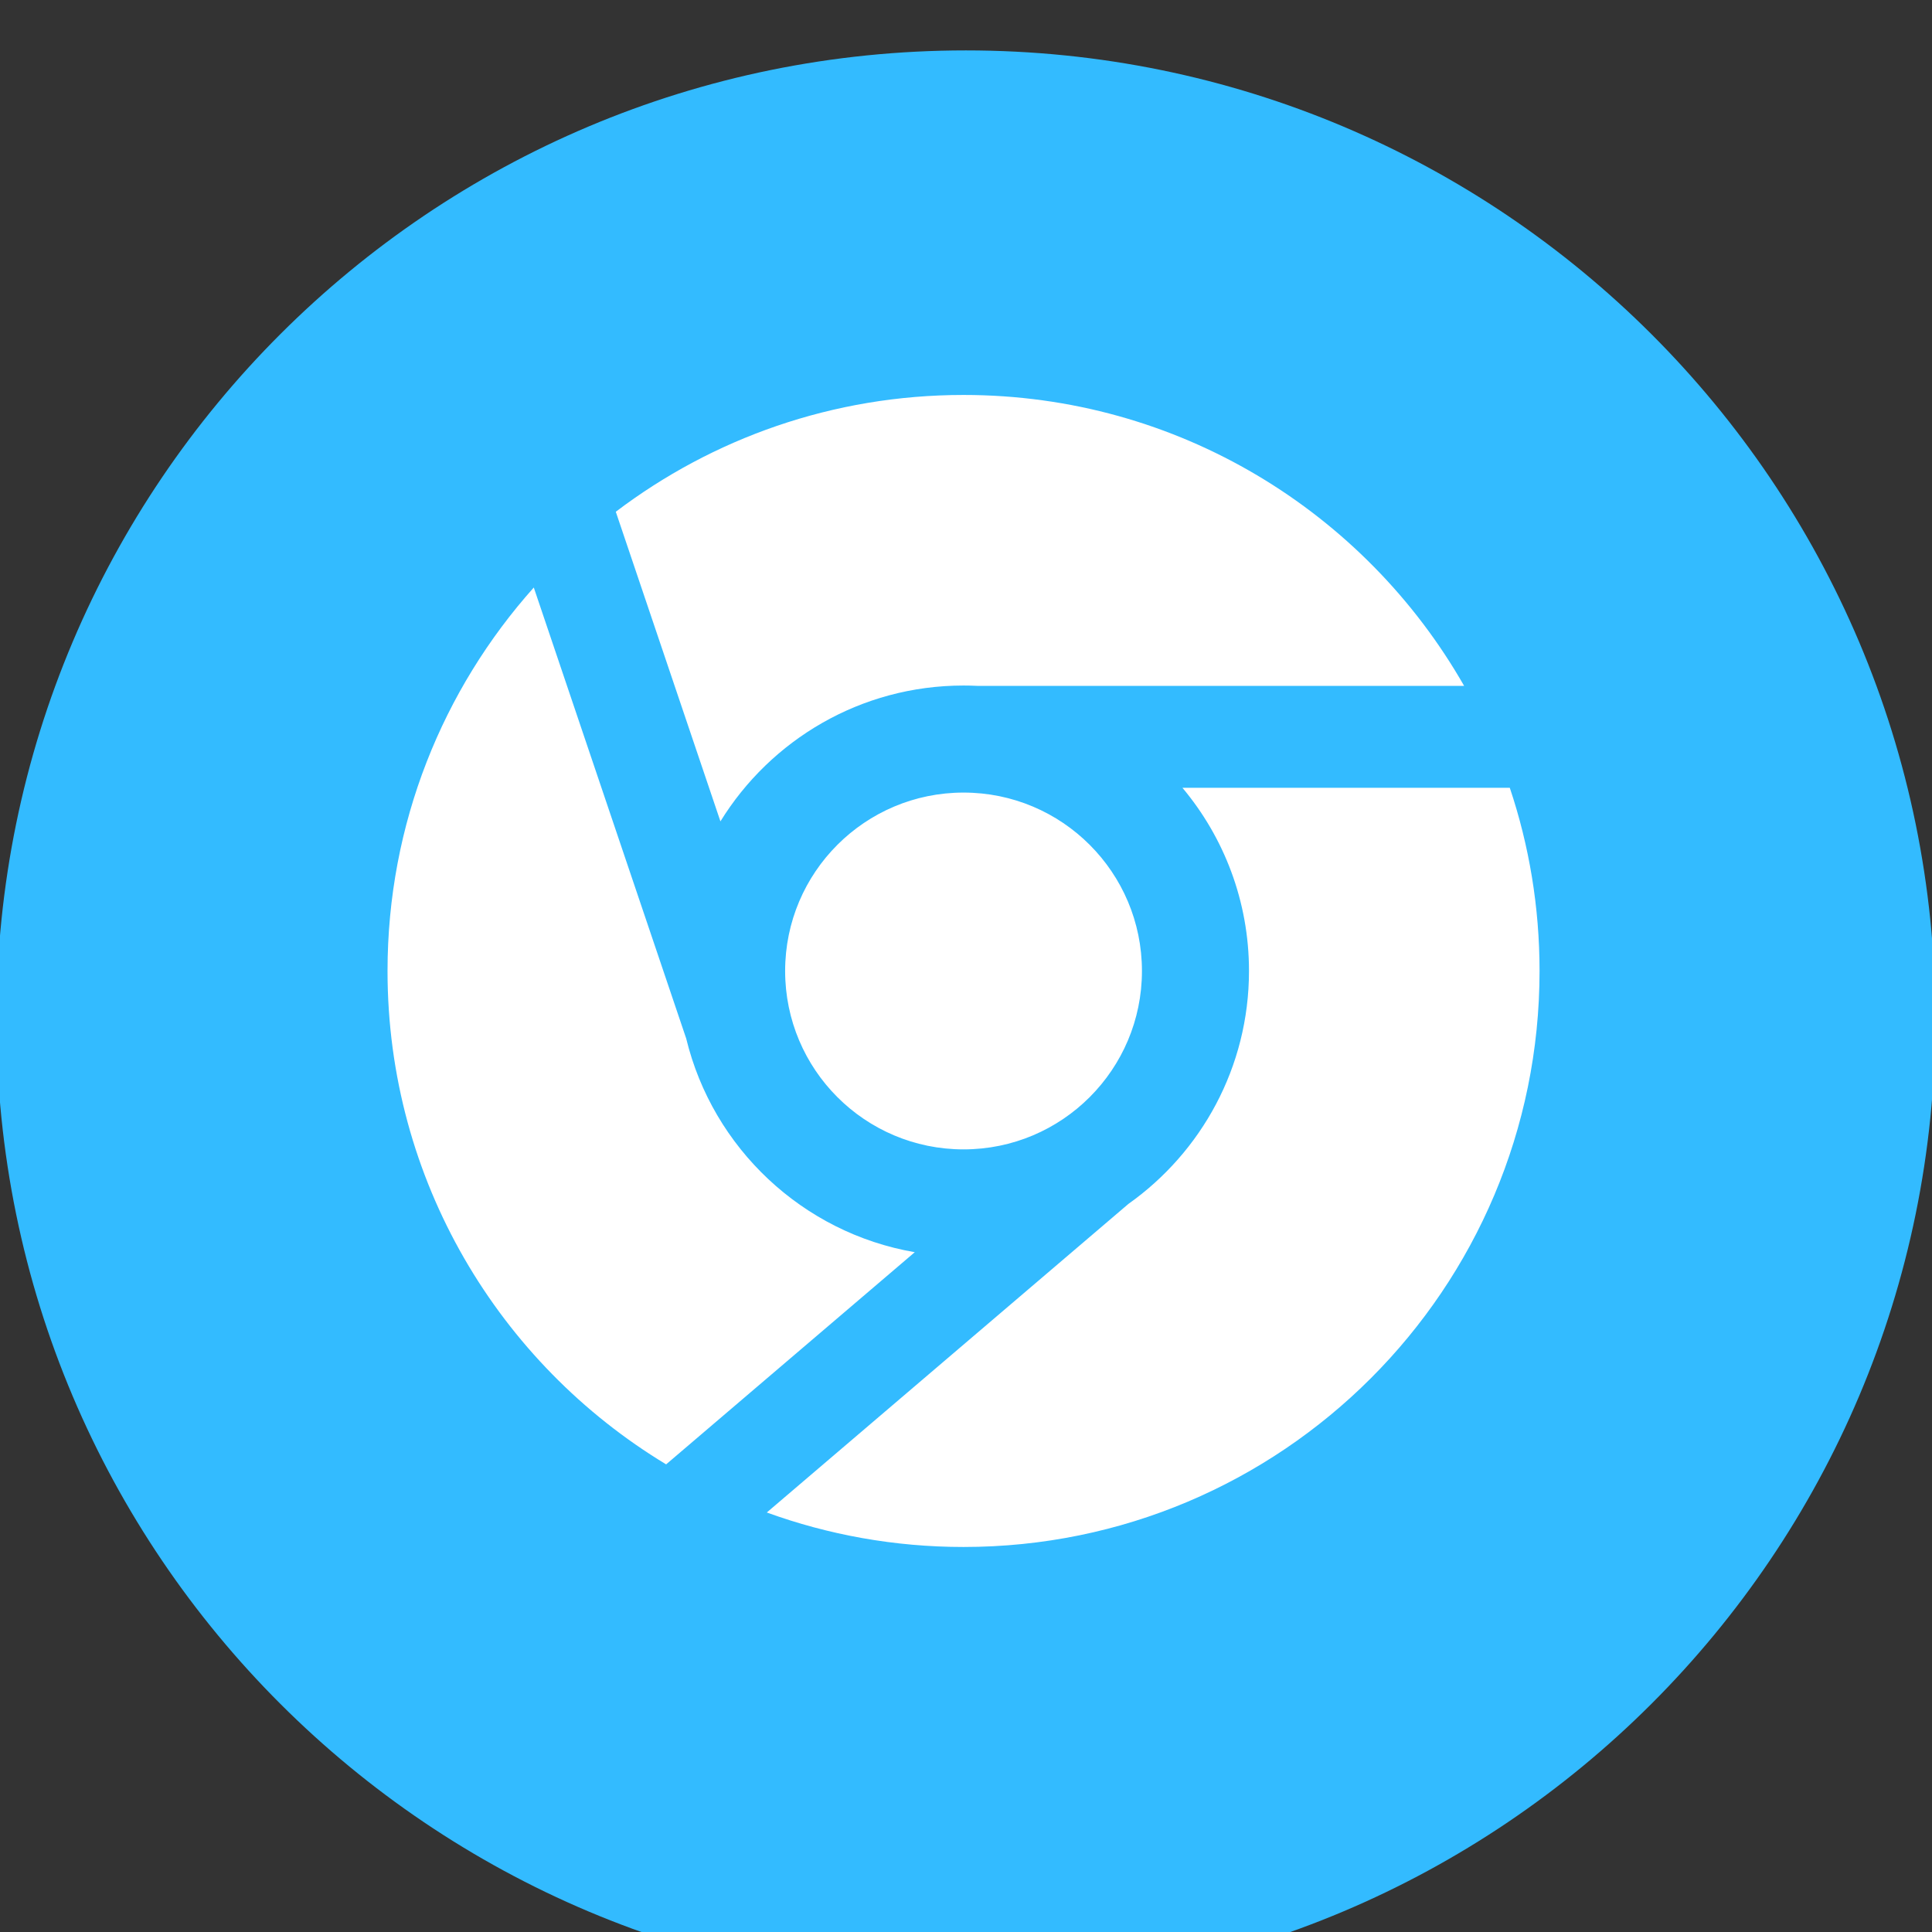
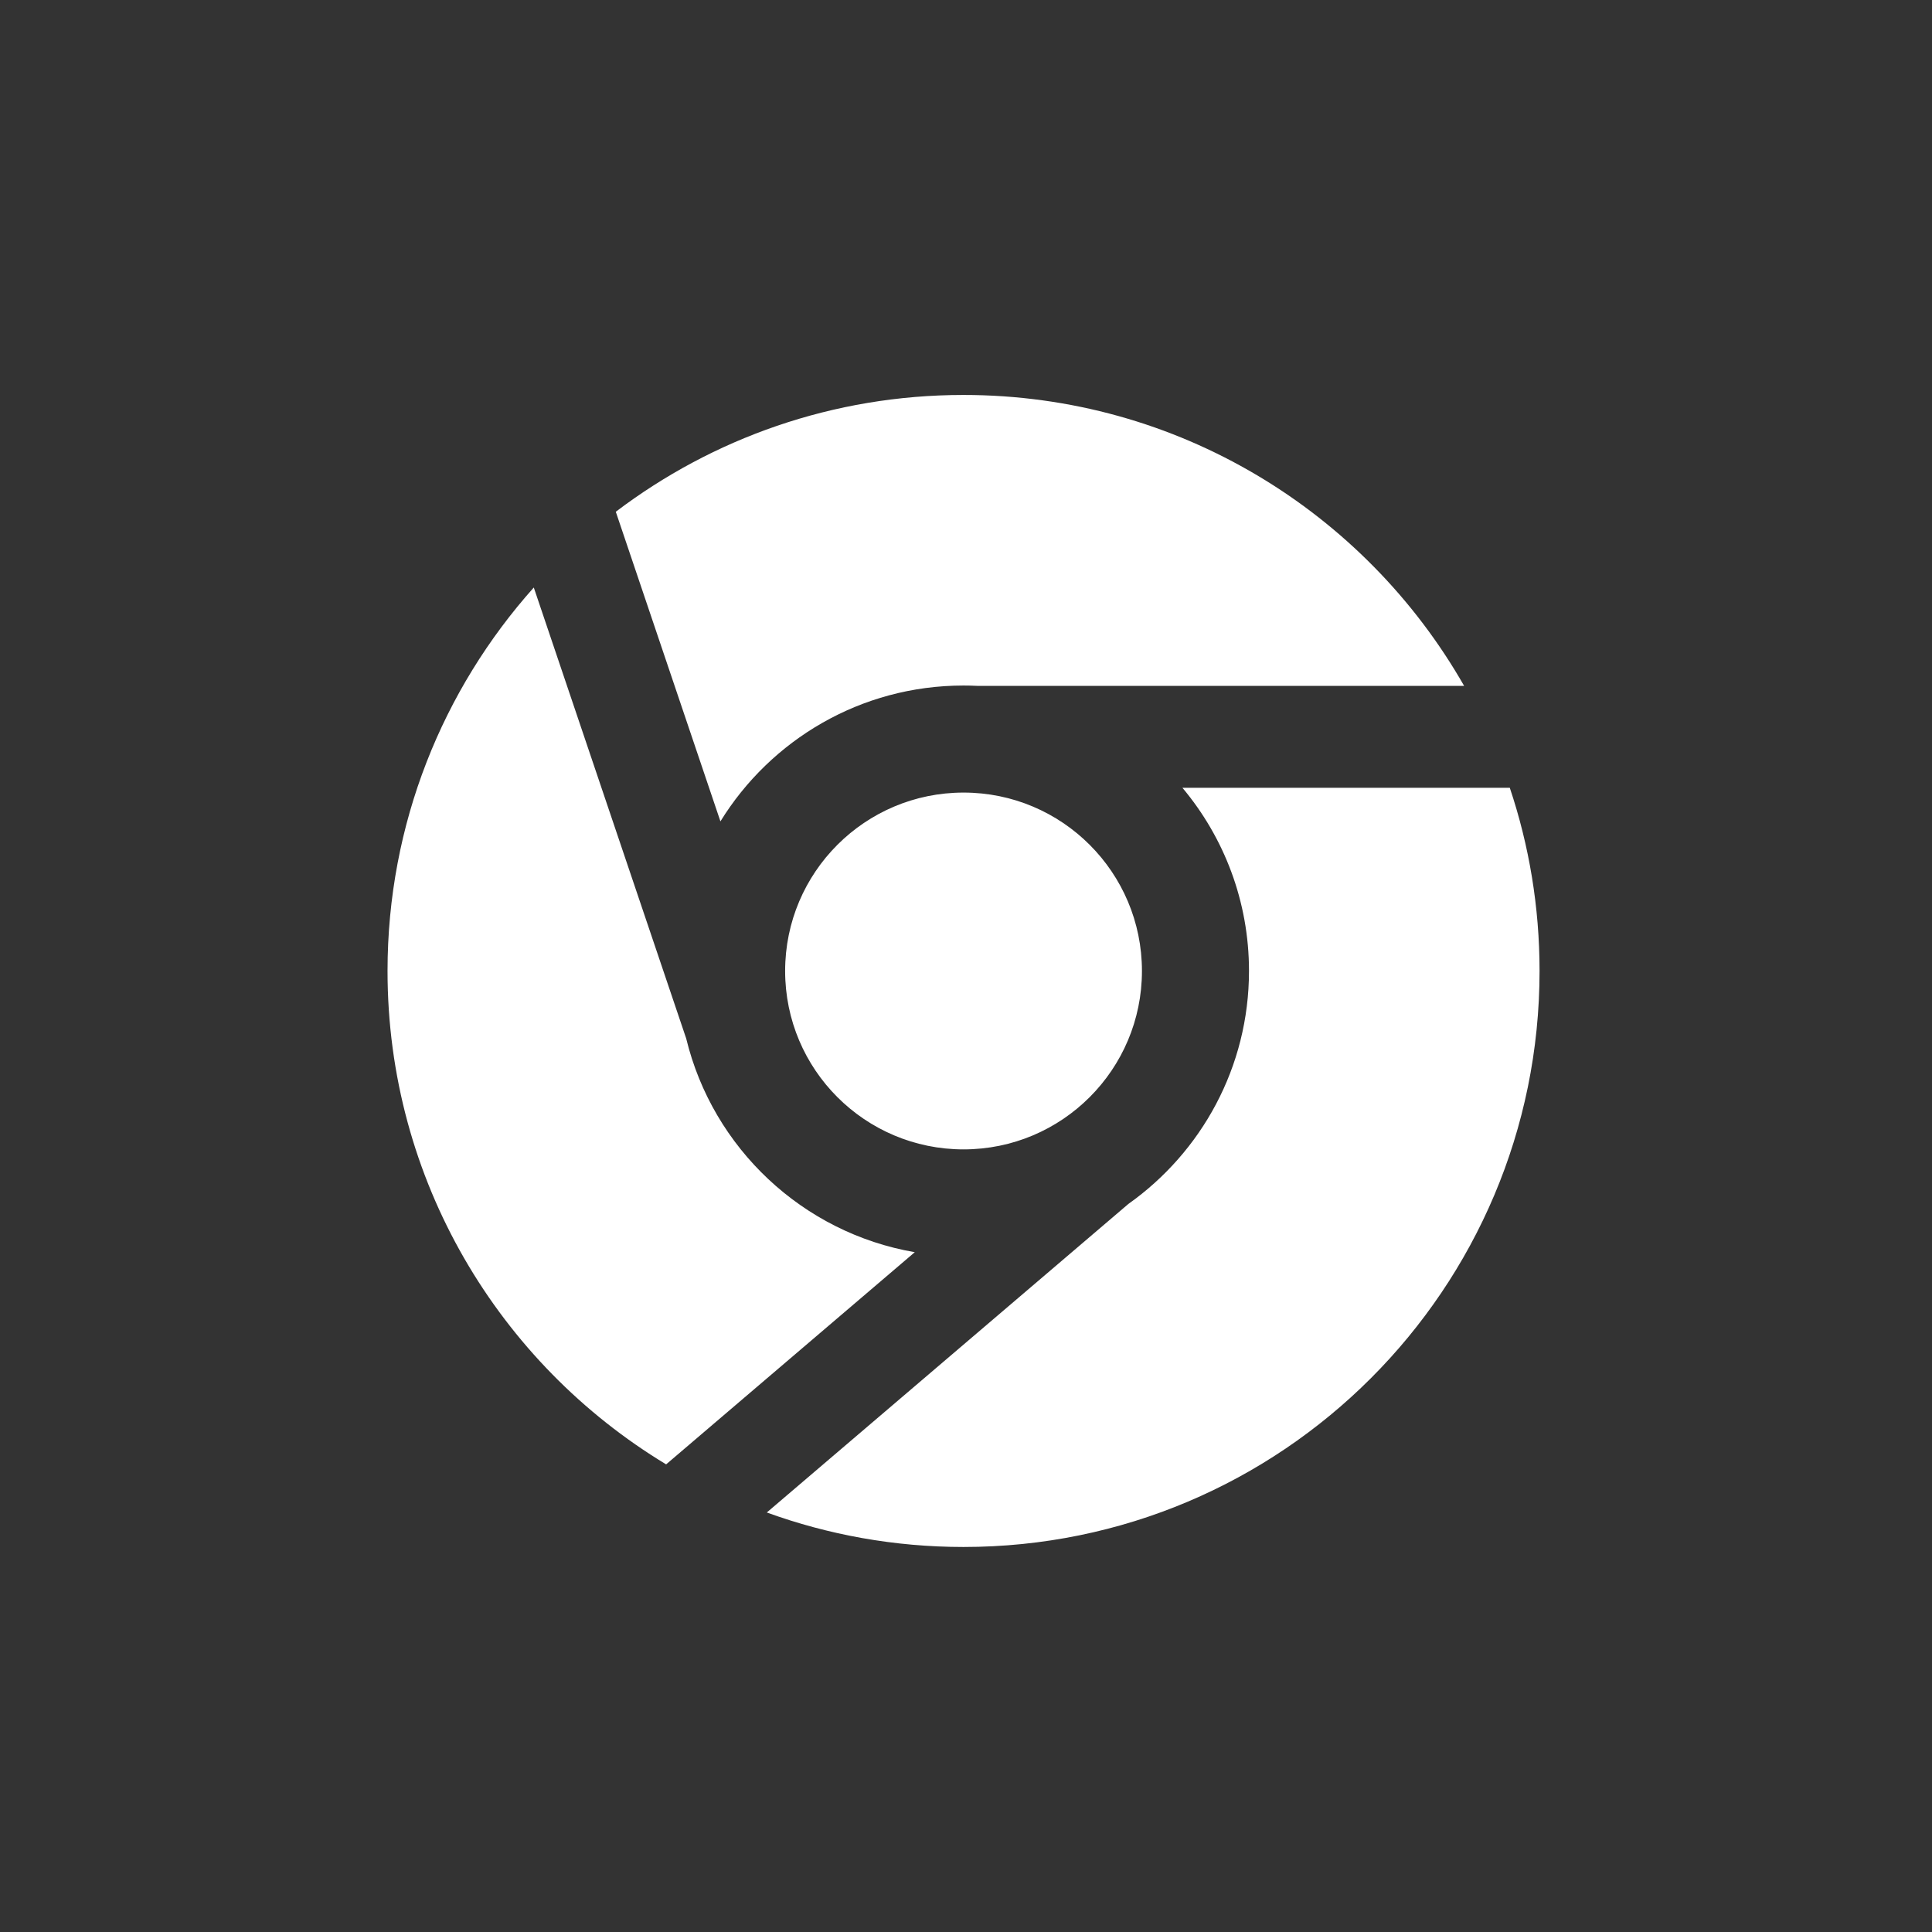
<svg xmlns="http://www.w3.org/2000/svg" xmlns:ns1="http://www.inkscape.org/namespaces/inkscape" xmlns:ns2="http://sodipodi.sourceforge.net/DTD/sodipodi-0.dtd" width="150" height="150" id="svg9904" version="1.1" ns1:version="0.48.5 r10040" ns2:docname="Android.svg">
  <rect width="100%" height="100%" fill="#333333" stroke="none" />
  <defs id="defs3" />
  <ns2:namedview ns1:document-units="mm" id="base" pagecolor="#ffffff" bordercolor="#666666" borderopacity="1.0" ns1:pageopacity="0.0" ns1:pageshadow="2" ns1:zoom="0.35" ns1:cx="1509.3757" ns1:cy="-567.76717" ns1:current-layer="layer1" showgrid="false" units="mm" fit-margin-top="0" fit-margin-left="0" fit-margin-right="0" fit-margin-bottom="0" ns1:window-width="1536" ns1:window-height="801" ns1:window-x="-8" ns1:window-y="-8" ns1:window-maximized="1" />
  <g ns1:label="Layer 1" ns1:groupmode="layer" id="layer1" transform="translate(1512.233,185.405)">
    <g transform="matrix(1.327,0,0,1.327,-5.47,-2995.955)" id="g10068">
      <g id="g9804" transform="matrix(0.08,0,0,0.08,-1192.161,1143.445)">
        <g id="g9806" transform="translate(7937.274,433.103)">
-           <path ns2:type="arc" style="fill:#33bbff;fill-opacity:1;stroke:none" id="path9808" ns2:cx="-5019.2183" ns2:cy="7089.9585" ns2:rx="683.69891" ns2:ry="686.41199" d="m -4335.519,7089.958 c 0,379.095 -306.103,686.412 -683.699,686.412 -377.596,0 -683.699,-307.317 -683.699,-686.412 0,-379.095 306.103,-686.412 683.699,-686.412 377.596,0 683.699,307.317 683.699,686.412 z" transform="matrix(1.037,0,0,1.032,-1317.252,5176.901)" ns1:export-filename="E:\web vdprint\Septiembre 2019 docs\tecnopixel\Iconos servicios\configuradores.png" ns1:export-xdpi="25.4" ns1:export-ydpi="25.4" />
-         </g>
+           </g>
      </g>
      <path ns1:export-ydpi="90" ns1:export-xdpi="90" ns1:export-filename="E:\web vdprint\Septiembre 2019 docs\tecnopixel\sliders\Chrome.png" style="fill:#ffffff" id="path3-8" d="m -1093.315,2166.029 -6.122,-18.114 c 5.654,-4.288 12.702,-6.834 20.345,-6.834 12.544,0 23.486,6.854 29.288,17.02 h -28.493 c -0.264,-0.013 -0.528,-0.019 -0.795,-0.019 -6.014,0 -11.283,3.18 -14.224,7.949 z m 30.925,8.753 c 0,5.631 -2.79,10.607 -7.059,13.633 l -21.153,18.05 c 3.592,1.305 7.468,2.018 11.511,2.018 18.613,0 33.701,-15.088 33.701,-33.701 0,-3.747 -0.612,-7.35 -1.741,-10.717 h -19.153 c 2.43,2.901 3.894,6.637 3.894,10.717 z m -34.101,28.867 14.547,-12.413 c -6.567,-1.131 -11.819,-6.093 -13.374,-12.504 l -8.917,-26.385 c -5.321,5.959 -8.557,13.819 -8.557,22.436 0,12.246 6.532,22.965 16.301,28.867 z m 17.4,-18.428 c 5.765,0 10.438,-4.673 10.438,-10.438 0,-5.765 -4.673,-10.438 -10.438,-10.438 -5.765,0 -10.438,4.673 -10.438,10.438 0,5.765 4.673,10.438 10.438,10.438 z" ns1:connector-curvature="0" />
    </g>
  </g>
</svg>